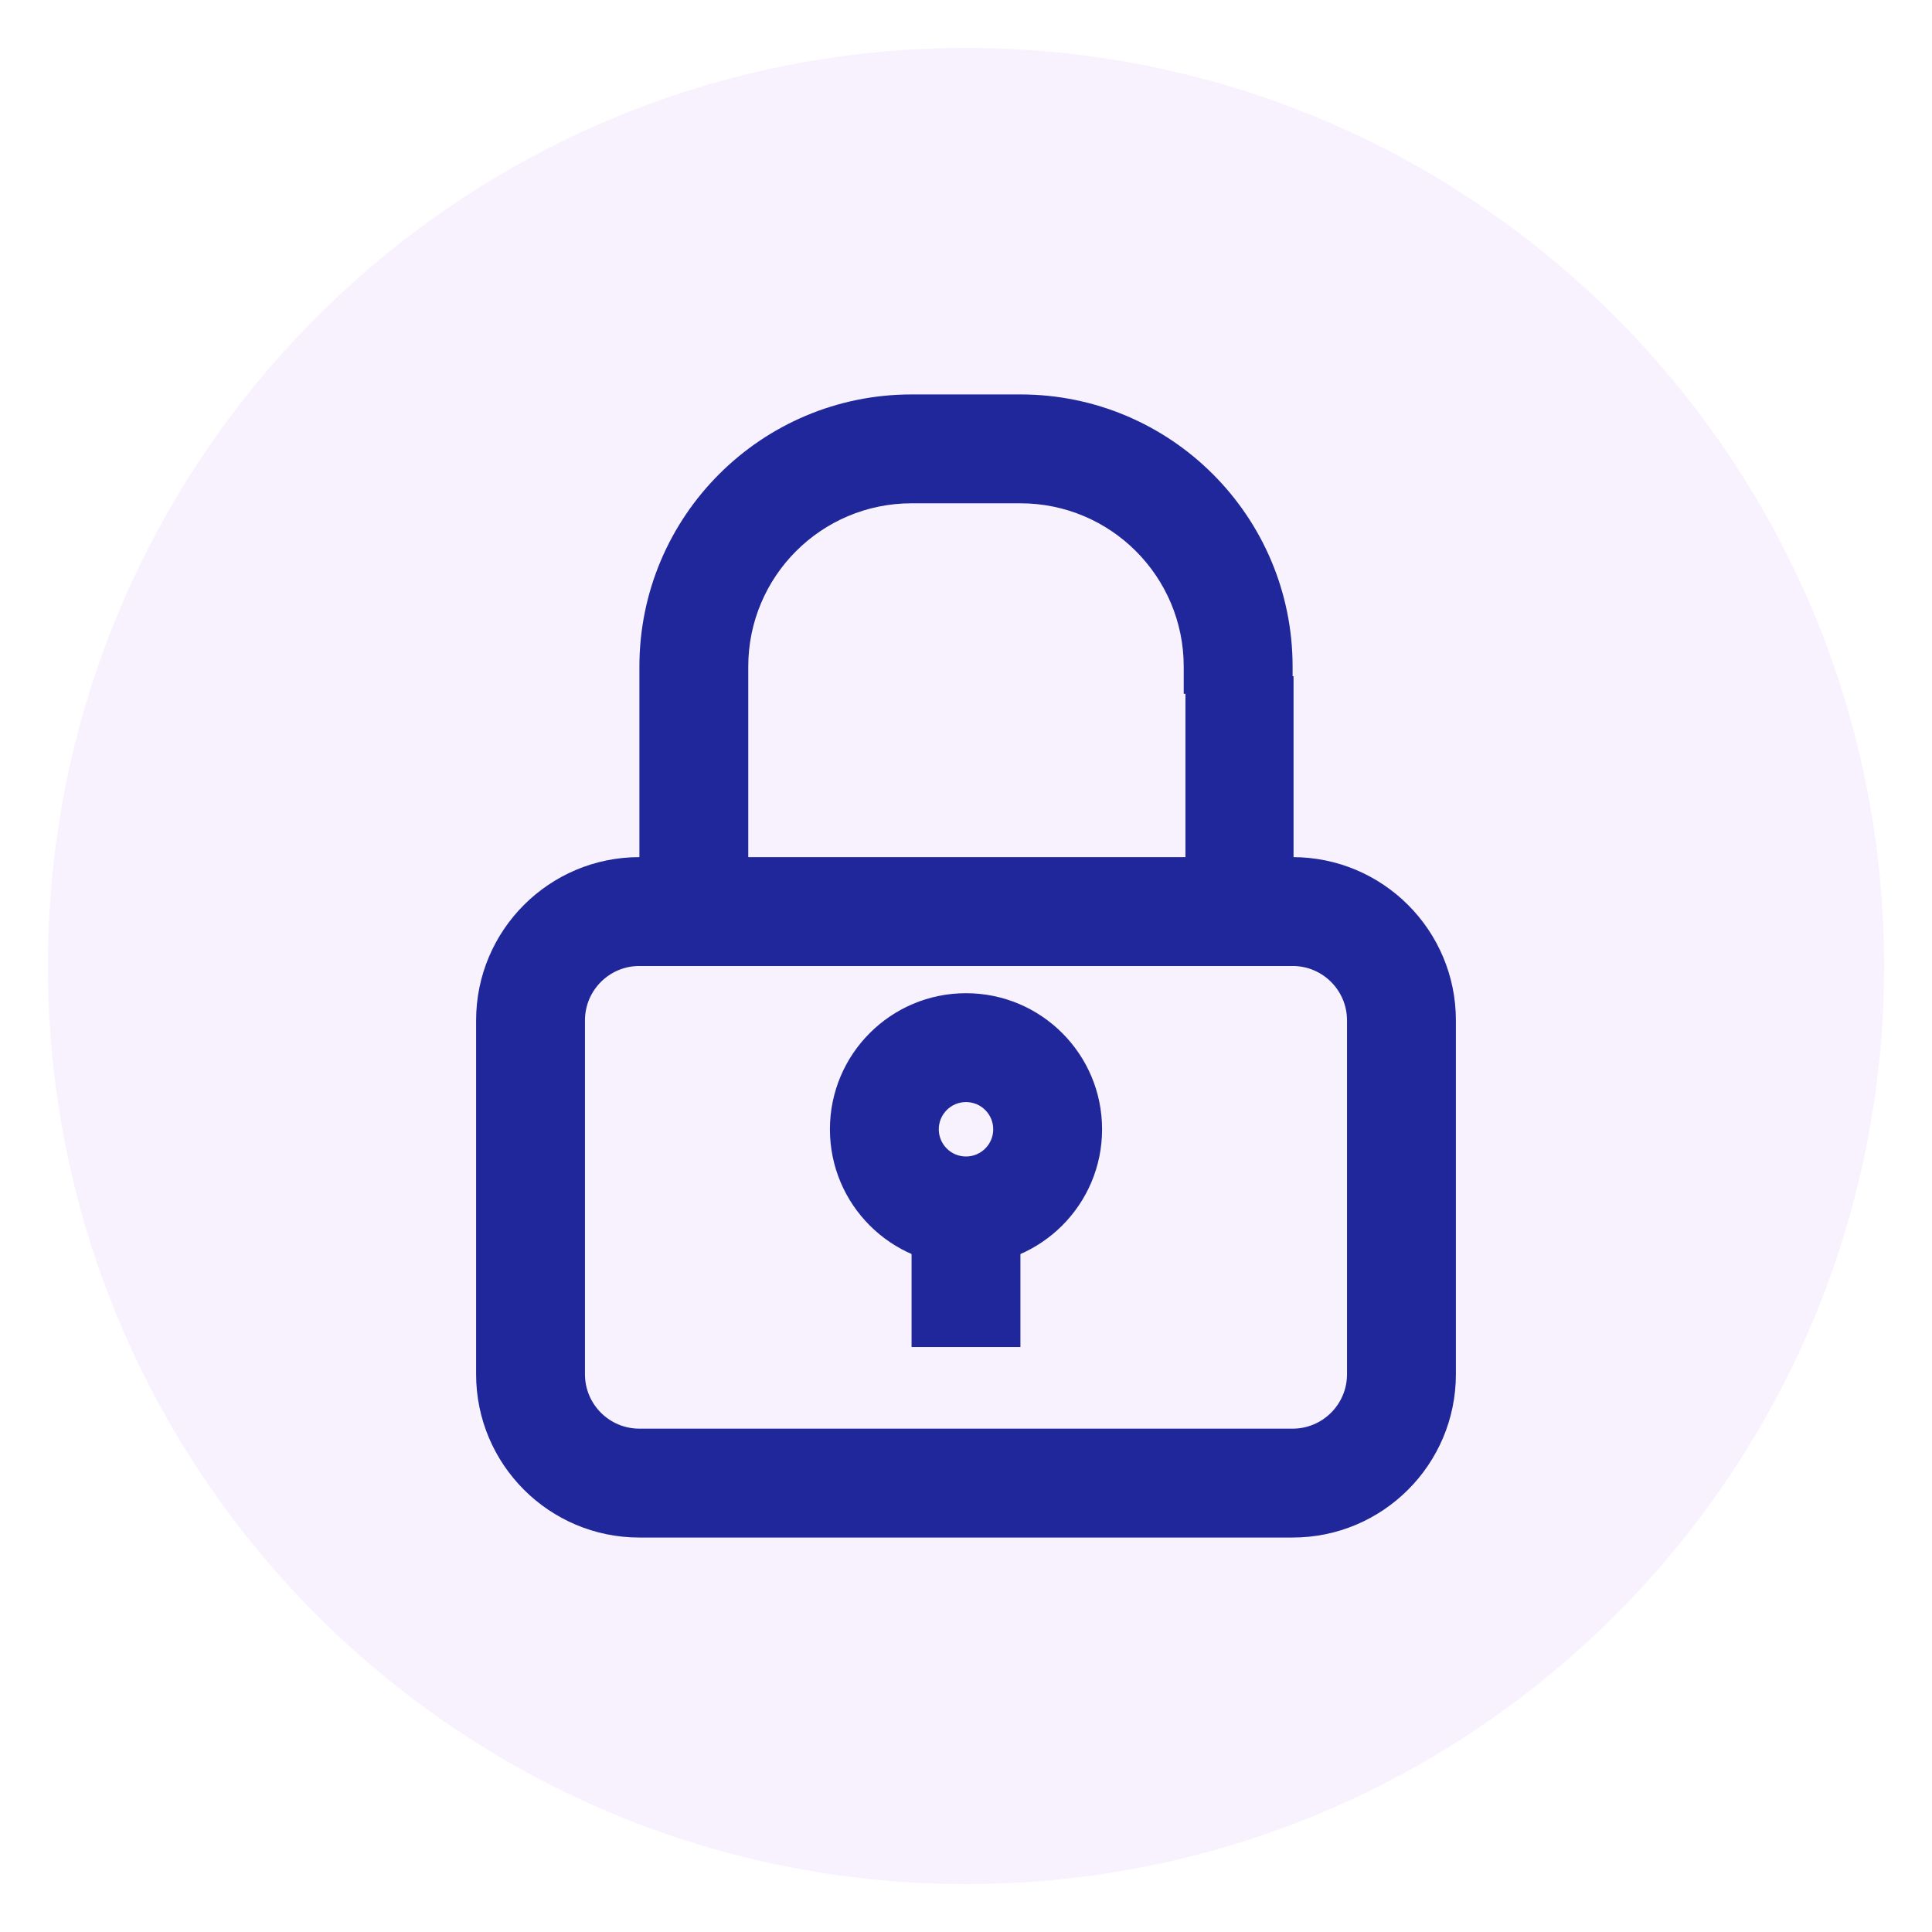
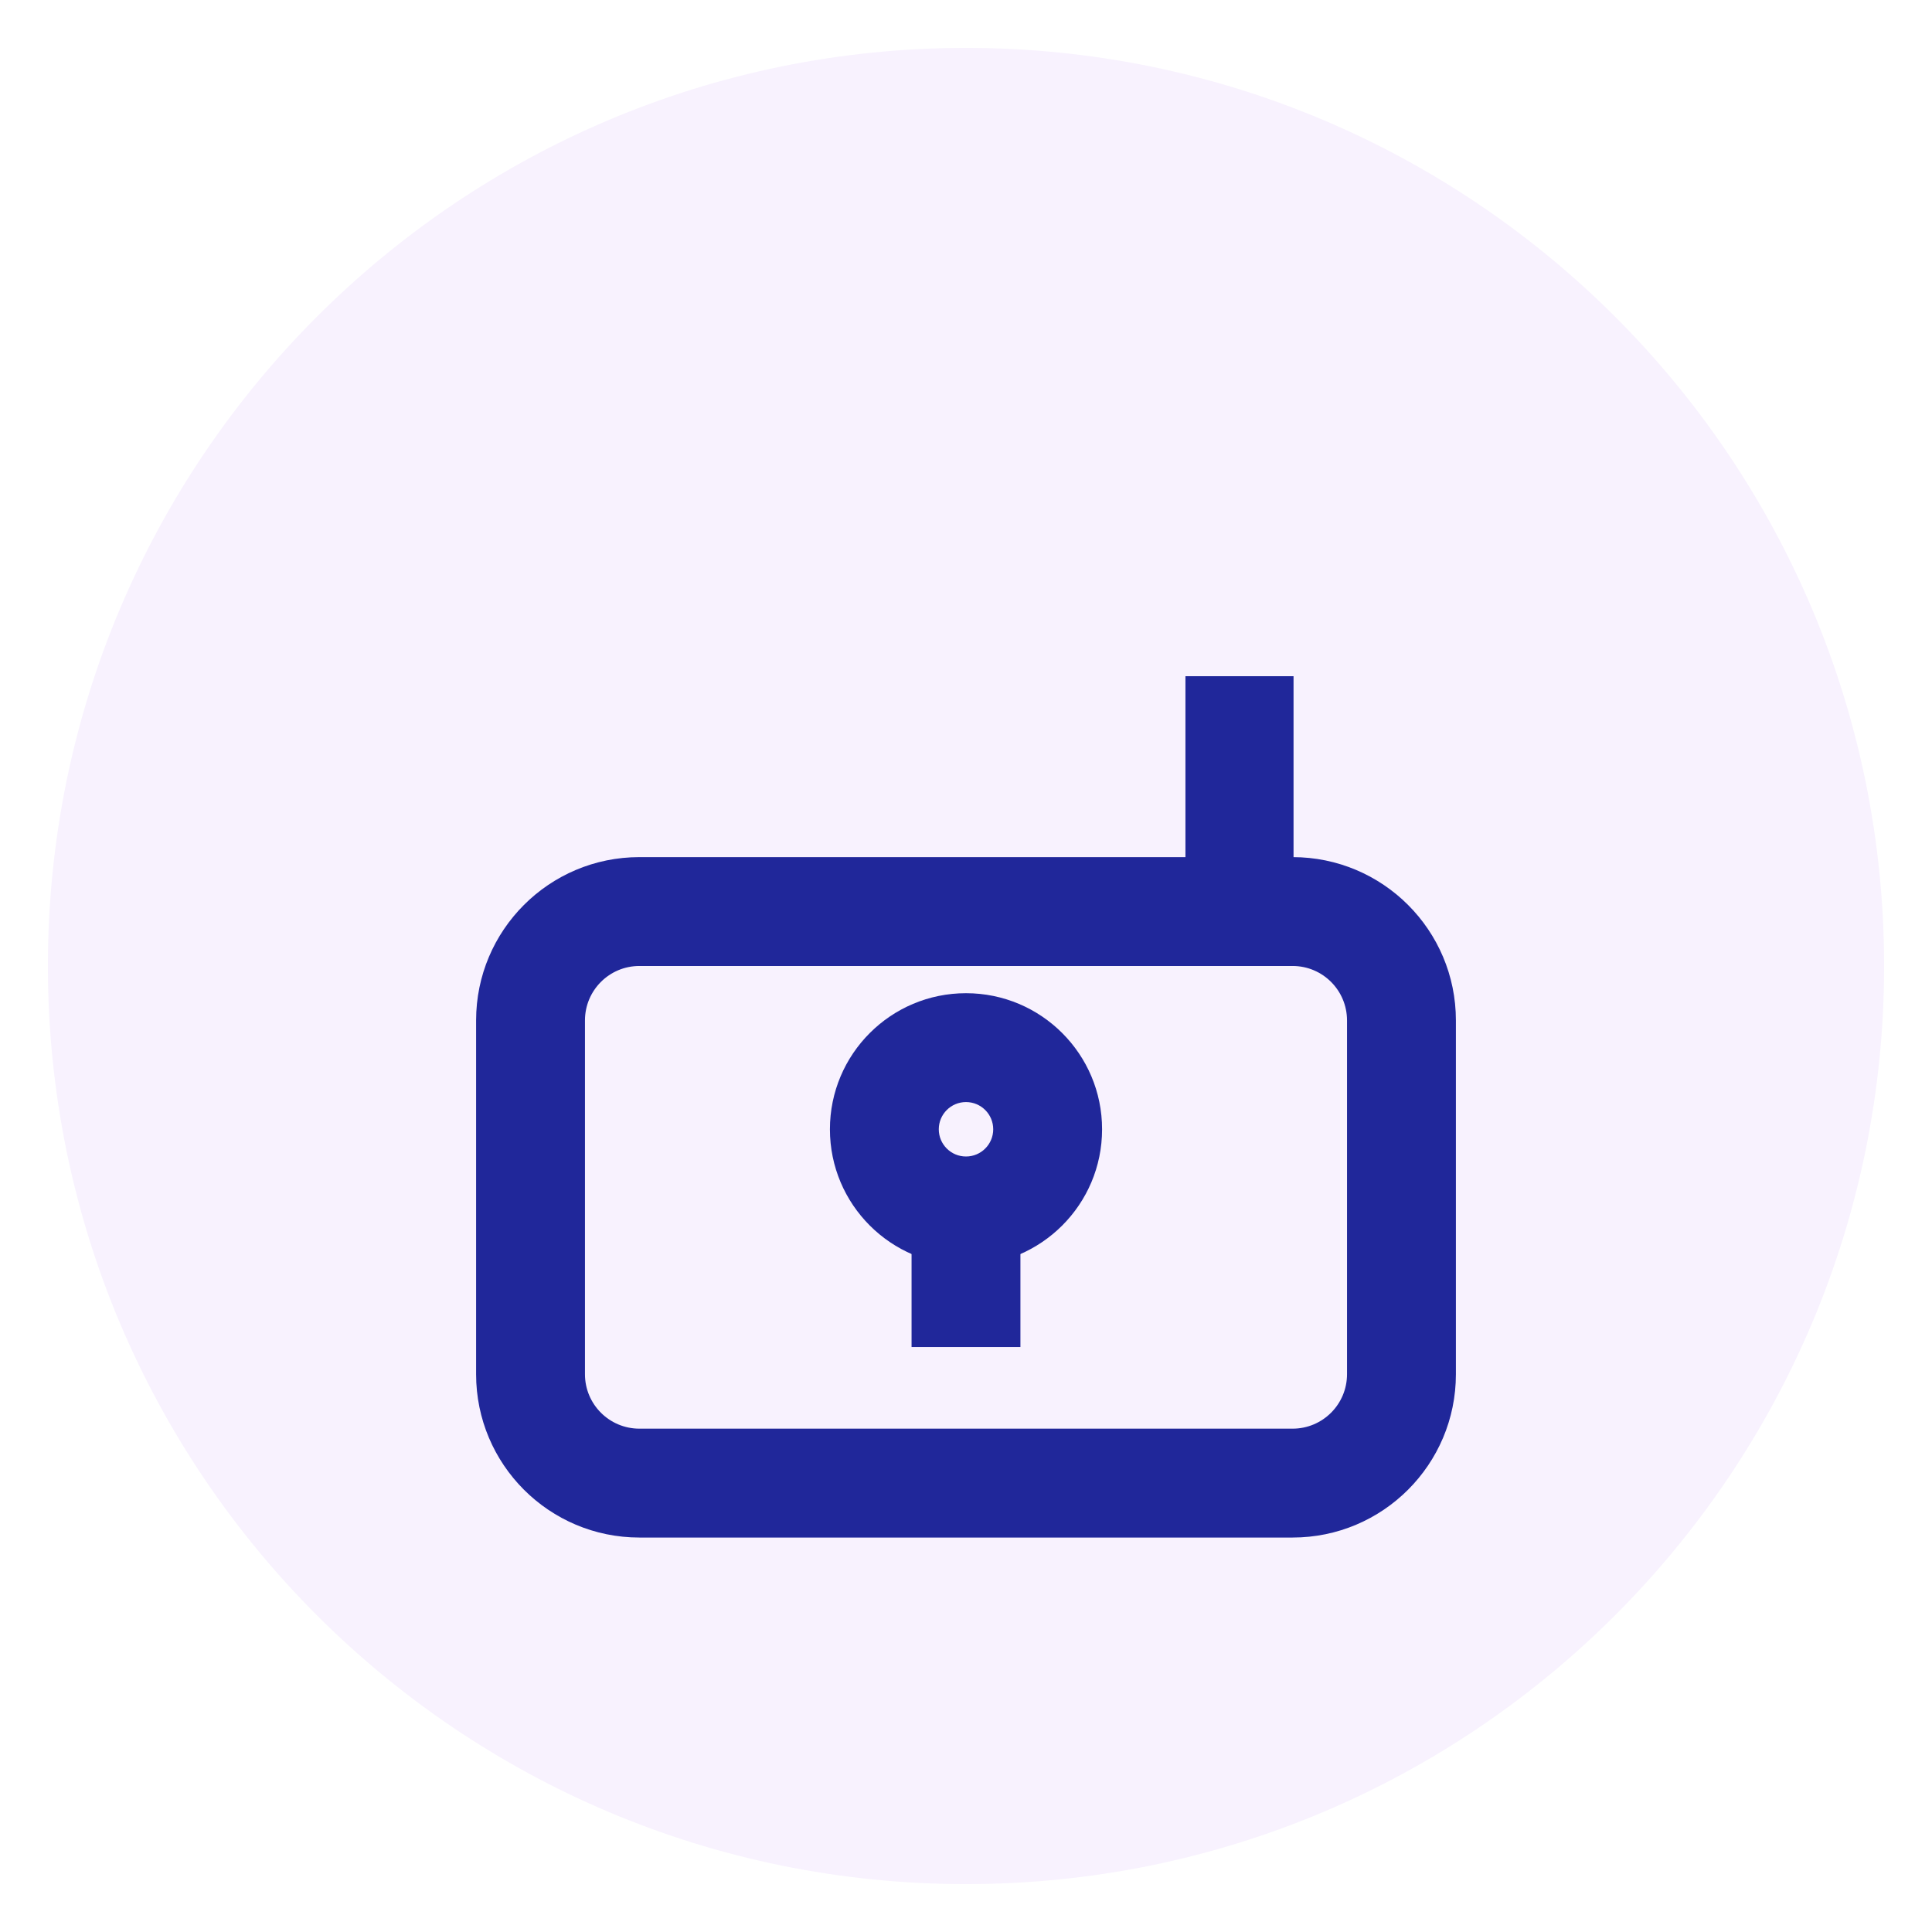
<svg xmlns="http://www.w3.org/2000/svg" width="512" zoomAndPan="magnify" viewBox="0 0 384 384" height="512" preserveAspectRatio="xMidYMid meet" version="1.0">
  <defs>
    <clipPath id="5697e2c7a5">
      <path d="M 9.52 9.52 L 374.48 9.52 L 374.48 374.48 L 9.52 374.48 Z M 9.52 9.52 " clip-rule="nonzero" />
    </clipPath>
    <clipPath id="cd01c4526b">
      <path d="M 192 9.52 C 91.219 9.52 9.52 91.219 9.52 192 C 9.52 292.781 91.219 374.48 192 374.48 C 292.781 374.48 374.48 292.781 374.48 192 C 374.48 91.219 292.781 9.52 192 9.52 Z M 192 9.52 " clip-rule="nonzero" />
    </clipPath>
    <clipPath id="2c4cdf86ac">
      <path d="M 94.629 170 L 289.629 170 L 289.629 305.547 L 94.629 305.547 Z M 94.629 170 " clip-rule="nonzero" />
    </clipPath>
    <clipPath id="44b4cec154">
-       <path d="M 127 78.297 L 257 78.297 L 257 182 L 127 182 Z M 127 78.297 " clip-rule="nonzero" />
-     </clipPath>
+       </clipPath>
    <clipPath id="94bb26ac81">
      <path d="M 235.617 134.398 L 257.102 134.398 L 257.102 188.551 L 235.617 188.551 Z M 235.617 134.398 " clip-rule="nonzero" />
    </clipPath>
  </defs>
  <rect x="-38.4" width="460.8" fill="#ffffff" y="-38.4" height="460.8" fill-opacity="1" />
  <rect x="-38.4" width="460.8" fill="#ffffff" y="-38.4" height="460.8" fill-opacity="1" />
  <g clip-path="url(#5697e2c7a5)">
    <g clip-path="url(#cd01c4526b)">
      <path fill="#f8f2fe" d="M 9.52 9.52 L 374.48 9.52 L 374.48 374.48 L 9.52 374.48 Z M 9.52 9.52 " fill-opacity="1" fill-rule="nonzero" />
    </g>
  </g>
  <path fill="#20279a" d="M 181.18 240.684 L 202.816 240.684 L 202.816 267.73 L 181.18 267.73 Z M 181.18 240.684 " fill-opacity="1" fill-rule="evenodd" />
  <path fill="#20279a" d="M 192 219.043 C 189.012 219.043 186.59 221.465 186.59 224.453 C 186.59 227.441 189.012 229.863 192 229.863 C 194.984 229.863 197.41 227.441 197.41 224.453 C 197.41 221.465 194.984 219.043 192 219.043 Z M 164.953 224.453 C 164.953 209.516 177.062 197.406 192 197.406 C 206.938 197.406 219.047 209.516 219.047 224.453 C 219.047 239.391 206.938 251.5 192 251.5 C 177.062 251.5 164.953 239.391 164.953 224.453 Z M 164.953 224.453 " fill-opacity="1" fill-rule="evenodd" />
  <g clip-path="url(#2c4cdf86ac)">
    <path fill="#20279a" d="M 94.629 202.816 C 94.629 184.891 109.16 170.359 127.086 170.359 L 256.914 170.359 C 274.84 170.359 289.371 184.891 289.371 202.816 L 289.371 273.141 C 289.371 291.066 274.84 305.598 256.914 305.598 L 127.086 305.598 C 109.16 305.598 94.629 291.066 94.629 273.141 Z M 127.086 191.996 C 121.109 191.996 116.266 196.84 116.266 202.816 L 116.266 273.141 C 116.266 279.113 121.109 283.957 127.086 283.957 L 256.914 283.957 C 262.887 283.957 267.73 279.113 267.73 273.141 L 267.73 202.816 C 267.73 196.84 262.887 191.996 256.914 191.996 Z M 127.086 191.996 " fill-opacity="1" fill-rule="evenodd" />
  </g>
  <g clip-path="url(#44b4cec154)">
    <path fill="#20279a" d="M 127.086 132.492 C 127.086 102.617 151.305 78.398 181.18 78.398 L 202.816 78.398 C 232.695 78.398 256.914 102.617 256.914 132.492 L 256.914 137.902 L 235.273 137.902 L 235.273 132.492 C 235.273 114.566 220.742 100.035 202.816 100.035 L 181.18 100.035 C 163.254 100.035 148.723 114.566 148.723 132.492 L 148.723 181.18 L 127.086 181.18 Z M 127.086 132.492 " fill-opacity="1" fill-rule="evenodd" />
  </g>
  <g clip-path="url(#94bb26ac81)">
    <path fill="#20279a" d="M 235.617 134.398 L 257.102 134.398 L 257.102 188.523 L 235.617 188.523 Z M 235.617 134.398 " fill-opacity="1" fill-rule="nonzero" />
  </g>
</svg>